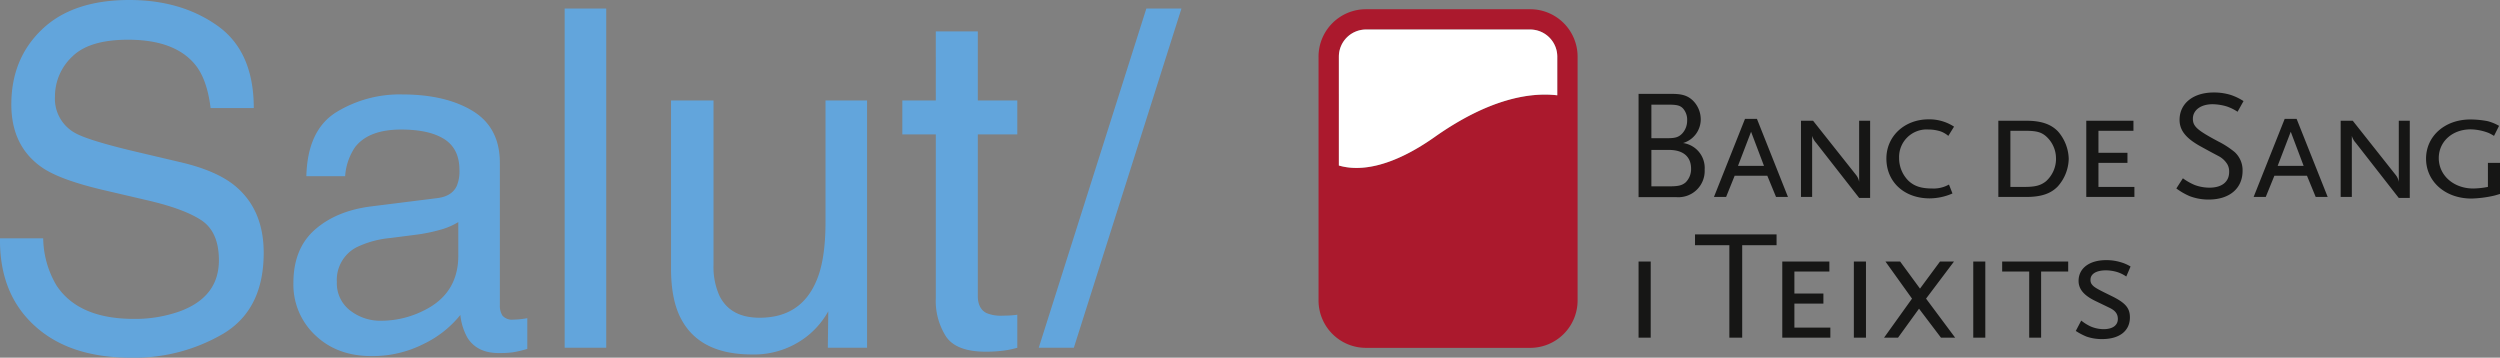
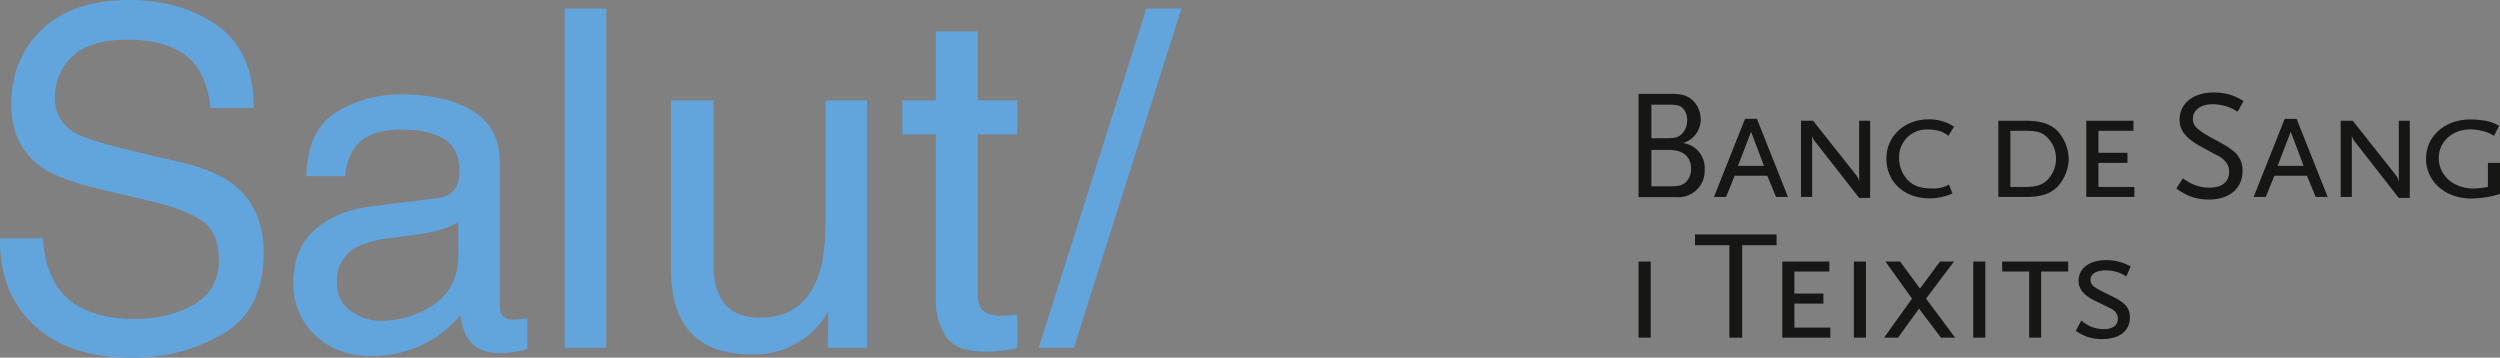
<svg xmlns="http://www.w3.org/2000/svg" width="568.836" height="81.385">
  <rect width="100%" height="100%" fill="#808080" stroke="none" />
  <defs>
    <clipPath id="a">
      <path fill="none" d="M0 0h568.836v81.385H0z" />
    </clipPath>
  </defs>
  <g clip-path="url(#a)">
    <path d="M375.593 76.837h-2.763V59.5h2.763Zm28.637-21.043v-2.457h-18.557v2.457h7.816v21.043h2.92V55.794Zm12.237 21.043v-2.29h-8.181v-5.469h6.6v-2.283h-6.6v-5.011h7.96V59.5H405.53v17.337Zm8.106-17.337h-2.758v17.338h2.758Zm20.294 17.336-6.623-8.888 6.362-8.448h-3.184l-4.558 6.168-4.522-6.168H429l6.051 8.448-6.367 8.888h3.181l4.778-6.6 5 6.6Zm6.859-17.336h-2.741v17.338h2.741Zm18.86 2.283V59.5h-15.023v2.283h6.148v15.054h2.713V61.784Zm14.192-1.143a9.146 9.146 0 0 0-2.322-1 11.111 11.111 0 0 0-3.224-.451c-3.835 0-6.285 1.855-6.285 4.725 0 1.85 1.191 3.3 3.821 4.565l3.15 1.521c1.378.649 1.965 1.413 1.965 2.574 0 1.459-1.2 2.321-3.239 2.321a7.661 7.661 0 0 1-2.848-.571 10.321 10.321 0 0 1-2.244-1.382l-1.239 2.358a13.982 13.982 0 0 0 2.468 1.295 10.581 10.581 0 0 0 3.547.555c3.913 0 6.3-1.85 6.3-4.939 0-2.146-1.041-3.341-4.308-4.923-3.36-1.64-3.946-1.97-4.46-2.733a1.7 1.7 0 0 1-.2-.906c0-1.343 1.342-2.139 3.539-2.139a9.4 9.4 0 0 1 2.432.36 7.5 7.5 0 0 1 2.169 1.05Zm-100-22.252c0-2.756-1.814-4.273-5-4.273h-4.032V42.4h4.032c2.116 0 2.939-.209 3.754-.894a4.228 4.228 0 0 0 1.247-3.121m-.893-11.017a3.823 3.823 0 0 0-.953-2.7c-.618-.648-1.361-.852-3.155-.852h-4.032v7.626h3.8c1.676 0 2.421-.254 3.2-1.046a4.293 4.293 0 0 0 1.136-3.029m3.986 11.233a5.975 5.975 0 0 1-6.362 6.262h-8.676V21.36h7.607c2.275 0 3.52.389 4.688 1.456a6.022 6.022 0 0 1 1.852 4.316 5.623 5.623 0 0 1-4.017 5.413 5.724 5.724 0 0 1 4.908 6.054m10.562-8.619-2.976 7.763h5.915Zm5.679 14.829-1.983-4.818h-7.432l-1.944 4.818h-2.763l7.063-17.766h2.713l7.059 17.766Zm21.41.225V27.473h-2.5V41.4a3.27 3.27 0 0 0-.695-1.584l-9.784-12.338h-2.753v17.331h2.536v-13.89a4.214 4.214 0 0 0 .92 1.6l9.776 12.511Zm19.093-16.217a10.306 10.306 0 0 0-5.786-1.664c-5.471 0-9.607 3.825-9.607 8.921 0 5.321 4.054 9.063 9.852 9.063a13.091 13.091 0 0 0 5.183-1.118l-.795-2.031a7.1 7.1 0 0 1-3.84.9c-2.531 0-4.127-.548-5.431-1.81a7.241 7.241 0 0 1-2.075-5.155 6.26 6.26 0 0 1 6.638-6.456 9.032 9.032 0 0 1 2.829.439 5.65 5.65 0 0 1 1.728 1.015Zm23.2 7.284a6.737 6.737 0 0 0-2.326-5.141c-1.087-.921-2.207-1.2-4.642-1.2h-3.409v12.77h3.19c2.5 0 3.7-.332 4.891-1.271a6.862 6.862 0 0 0 2.3-5.155m2.889.05a9.723 9.723 0 0 1-2.5 6.272c-1.57 1.63-3.762 2.386-7.134 2.386h-6.379V27.473h6.379c3.334 0 5.564.762 7.165 2.4a9.86 9.86 0 0 1 2.471 6.28m14.943 8.658v-2.284h-8.181v-5.475h6.6v-2.289h-6.6v-5.006h7.965v-2.284H474.7v17.336ZM510.48 23a12.989 12.989 0 0 0-2.852-1.382 12.821 12.821 0 0 0-3.942-.573c-4.662 0-7.76 2.494-7.76 6.238 0 2.417 1.5 4.263 5.023 6.153 2.2 1.223 3.522 1.9 3.906 2.109a5.051 5.051 0 0 1 1.99 1.918 3.369 3.369 0 0 1 .362 1.675c0 2.248-1.68 3.56-4.441 3.56a9.661 9.661 0 0 1-3.383-.6 13.02 13.02 0 0 1-2.7-1.531l-1.491 2.312a14.786 14.786 0 0 0 3.023 1.746 11.934 11.934 0 0 0 4.338.78c4.729 0 7.711-2.526 7.711-6.548a5.6 5.6 0 0 0-1.816-4.269 20.048 20.048 0 0 0-3.692-2.393c-4.761-2.533-5.8-3.416-5.8-5.167 0-1.992 1.816-3.314 4.486-3.314a11.834 11.834 0 0 1 3.226.506 10.55 10.55 0 0 1 2.456 1.209Zm10.745 6.977-2.977 7.763h5.907Zm5.675 14.832-1.981-4.818h-7.421l-1.961 4.818h-2.758l7.069-17.766h2.71l7.07 17.766Zm21.407.225V27.473h-2.5V41.4a3.29 3.29 0 0 0-.7-1.584l-9.77-12.338h-2.754v17.331h2.54v-13.89a4.046 4.046 0 0 0 .907 1.6l9.77 12.515Zm20.532-.91v-7.072h-2.752v5.475a18.411 18.411 0 0 1-3.33.364c-4.459 0-7.853-2.973-7.853-6.929 0-3.737 3.08-6.53 7.245-6.53a11.92 11.92 0 0 1 4.119.826 10.56 10.56 0 0 1 1.207.661l1.145-2.283a10.484 10.484 0 0 0-2.563-1.061 21.016 21.016 0 0 0-3.978-.391c-5.792 0-10.068 3.794-10.068 8.917 0 5.2 4.381 9.076 10.321 9.076a25.913 25.913 0 0 0 5.1-.648c.32-.068.794-.218 1.406-.4" fill="#161615" fill-rule="evenodd" />
-     <path d="M348.174 2.1H310.8a10.787 10.787 0 0 0-10.787 10.787v55.474A10.788 10.788 0 0 0 310.8 79.148h37.37a10.787 10.787 0 0 0 10.787-10.787V12.884A10.786 10.786 0 0 0 348.174 2.1m-21.74 29.078c-9.63 6.785-16.885 7.93-21.794 6.483V12.884a6.171 6.171 0 0 1 6.16-6.164h37.369a6.171 6.171 0 0 1 6.164 6.164v8.8c-6.255-.735-15.588.809-27.9 9.489" fill="#ab192d" />
-     <path d="M326.434 31.175c-9.63 6.785-16.885 7.93-21.794 6.483V12.884a6.171 6.171 0 0 1 6.16-6.164h37.369a6.171 6.171 0 0 1 6.164 6.164v8.8c-6.255-.735-15.588.809-27.9 9.489" fill="#fff" />
    <path d="M9.828 54.222a21.668 21.668 0 0 0 2.986 10.665q5.01 7.672 17.663 7.672A30.216 30.216 0 0 0 40.8 70.876q9.009-3.255 9.009-11.663 0-6.306-3.817-8.984-3.868-2.629-12.112-4.572l-10.129-2.364Q13.827 40.981 9.7 38.2q-7.123-4.836-7.122-14.451 0-10.406 7-17.076T29.419 0q11.812 0 20.068 5.859t8.258 18.73h-9.826q-.756-6.2-3.223-9.51-4.585-6.041-15.565-6.041-8.867 0-12.745 3.887a12.406 12.406 0 0 0-3.879 9.037 8.88 8.88 0 0 0 4.582 8.3q3 1.682 13.592 4.2l10.487 2.469q7.585 1.788 11.708 4.886Q60 47.233 60 57.532q0 12.821-9.1 18.336a39.942 39.942 0 0 1-21.136 5.516q-14.04 0-21.981-7.355Q-.155 66.727 0 54.222Zm89.721-9.151q3.258-.418 4.361-2.726a8.4 8.4 0 0 0 .629-3.64q0-4.853-3.434-7.041t-9.831-2.188q-7.394 0-10.487 4.011a13.277 13.277 0 0 0-2.255 6.6h-8.826q.261-10.434 6.742-14.517a27.61 27.61 0 0 1 15.035-4.083q9.918 0 16.112 3.784 6.138 3.78 6.139 11.768V69.46a4.136 4.136 0 0 0 .6 2.364 2.914 2.914 0 0 0 2.547.892q.631 0 1.419-.079t1.681-.236v6.987a26.219 26.219 0 0 1-3.362.788 24.623 24.623 0 0 1-3.153.157q-4.886 0-7.093-3.466a13.374 13.374 0 0 1-1.628-5.2 24.048 24.048 0 0 1-8.3 6.567 25.7 25.7 0 0 1-11.926 2.785q-7.83 0-12.794-4.75a15.765 15.765 0 0 1-4.965-11.885q0-7.82 4.886-12.122t12.82-5.3ZM79.635 70.62a11.118 11.118 0 0 0 7.093 2.358 21.618 21.618 0 0 0 9.672-2.307q7.881-3.831 7.881-12.538v-7.6a16.1 16.1 0 0 1-4.457 1.844 37.543 37.543 0 0 1-5.349 1.053l-5.715.734a22.139 22.139 0 0 0-7.728 2.149 8.363 8.363 0 0 0-4.387 7.864 7.766 7.766 0 0 0 2.994 6.448m48.842-68.681h9.457v77.181h-9.457Zm33.868 20.911v37.356a16.105 16.105 0 0 0 1.33 7.04q2.457 5.044 9.16 5.044 9.618 0 13.1-8.827 1.893-4.728 1.893-12.976V22.855h9.457v56.27h-8.932l.106-8.3a19.013 19.013 0 0 1-4.488 5.411 19.5 19.5 0 0 1-12.888 4.414q-11.807 0-16.085-8.038-2.32-4.312-2.32-11.512V22.855Zm50.575-15.709h9.562v15.709h8.984v7.724h-8.984v36.726q0 2.941 2 3.94a8.475 8.475 0 0 0 3.678.577c.454 0 .945-.011 1.47-.034s1.138-.082 1.839-.175v7.512a20.9 20.9 0 0 1-3.389.683 32.015 32.015 0 0 1-3.809.211q-6.62 0-8.984-3.389a15.059 15.059 0 0 1-2.364-8.8V30.579h-7.618v-7.724h7.618Zm47.908-5.2h7.987l-24.483 77.179h-7.988Z" fill="#62a5dc" />
  </g>
</svg>